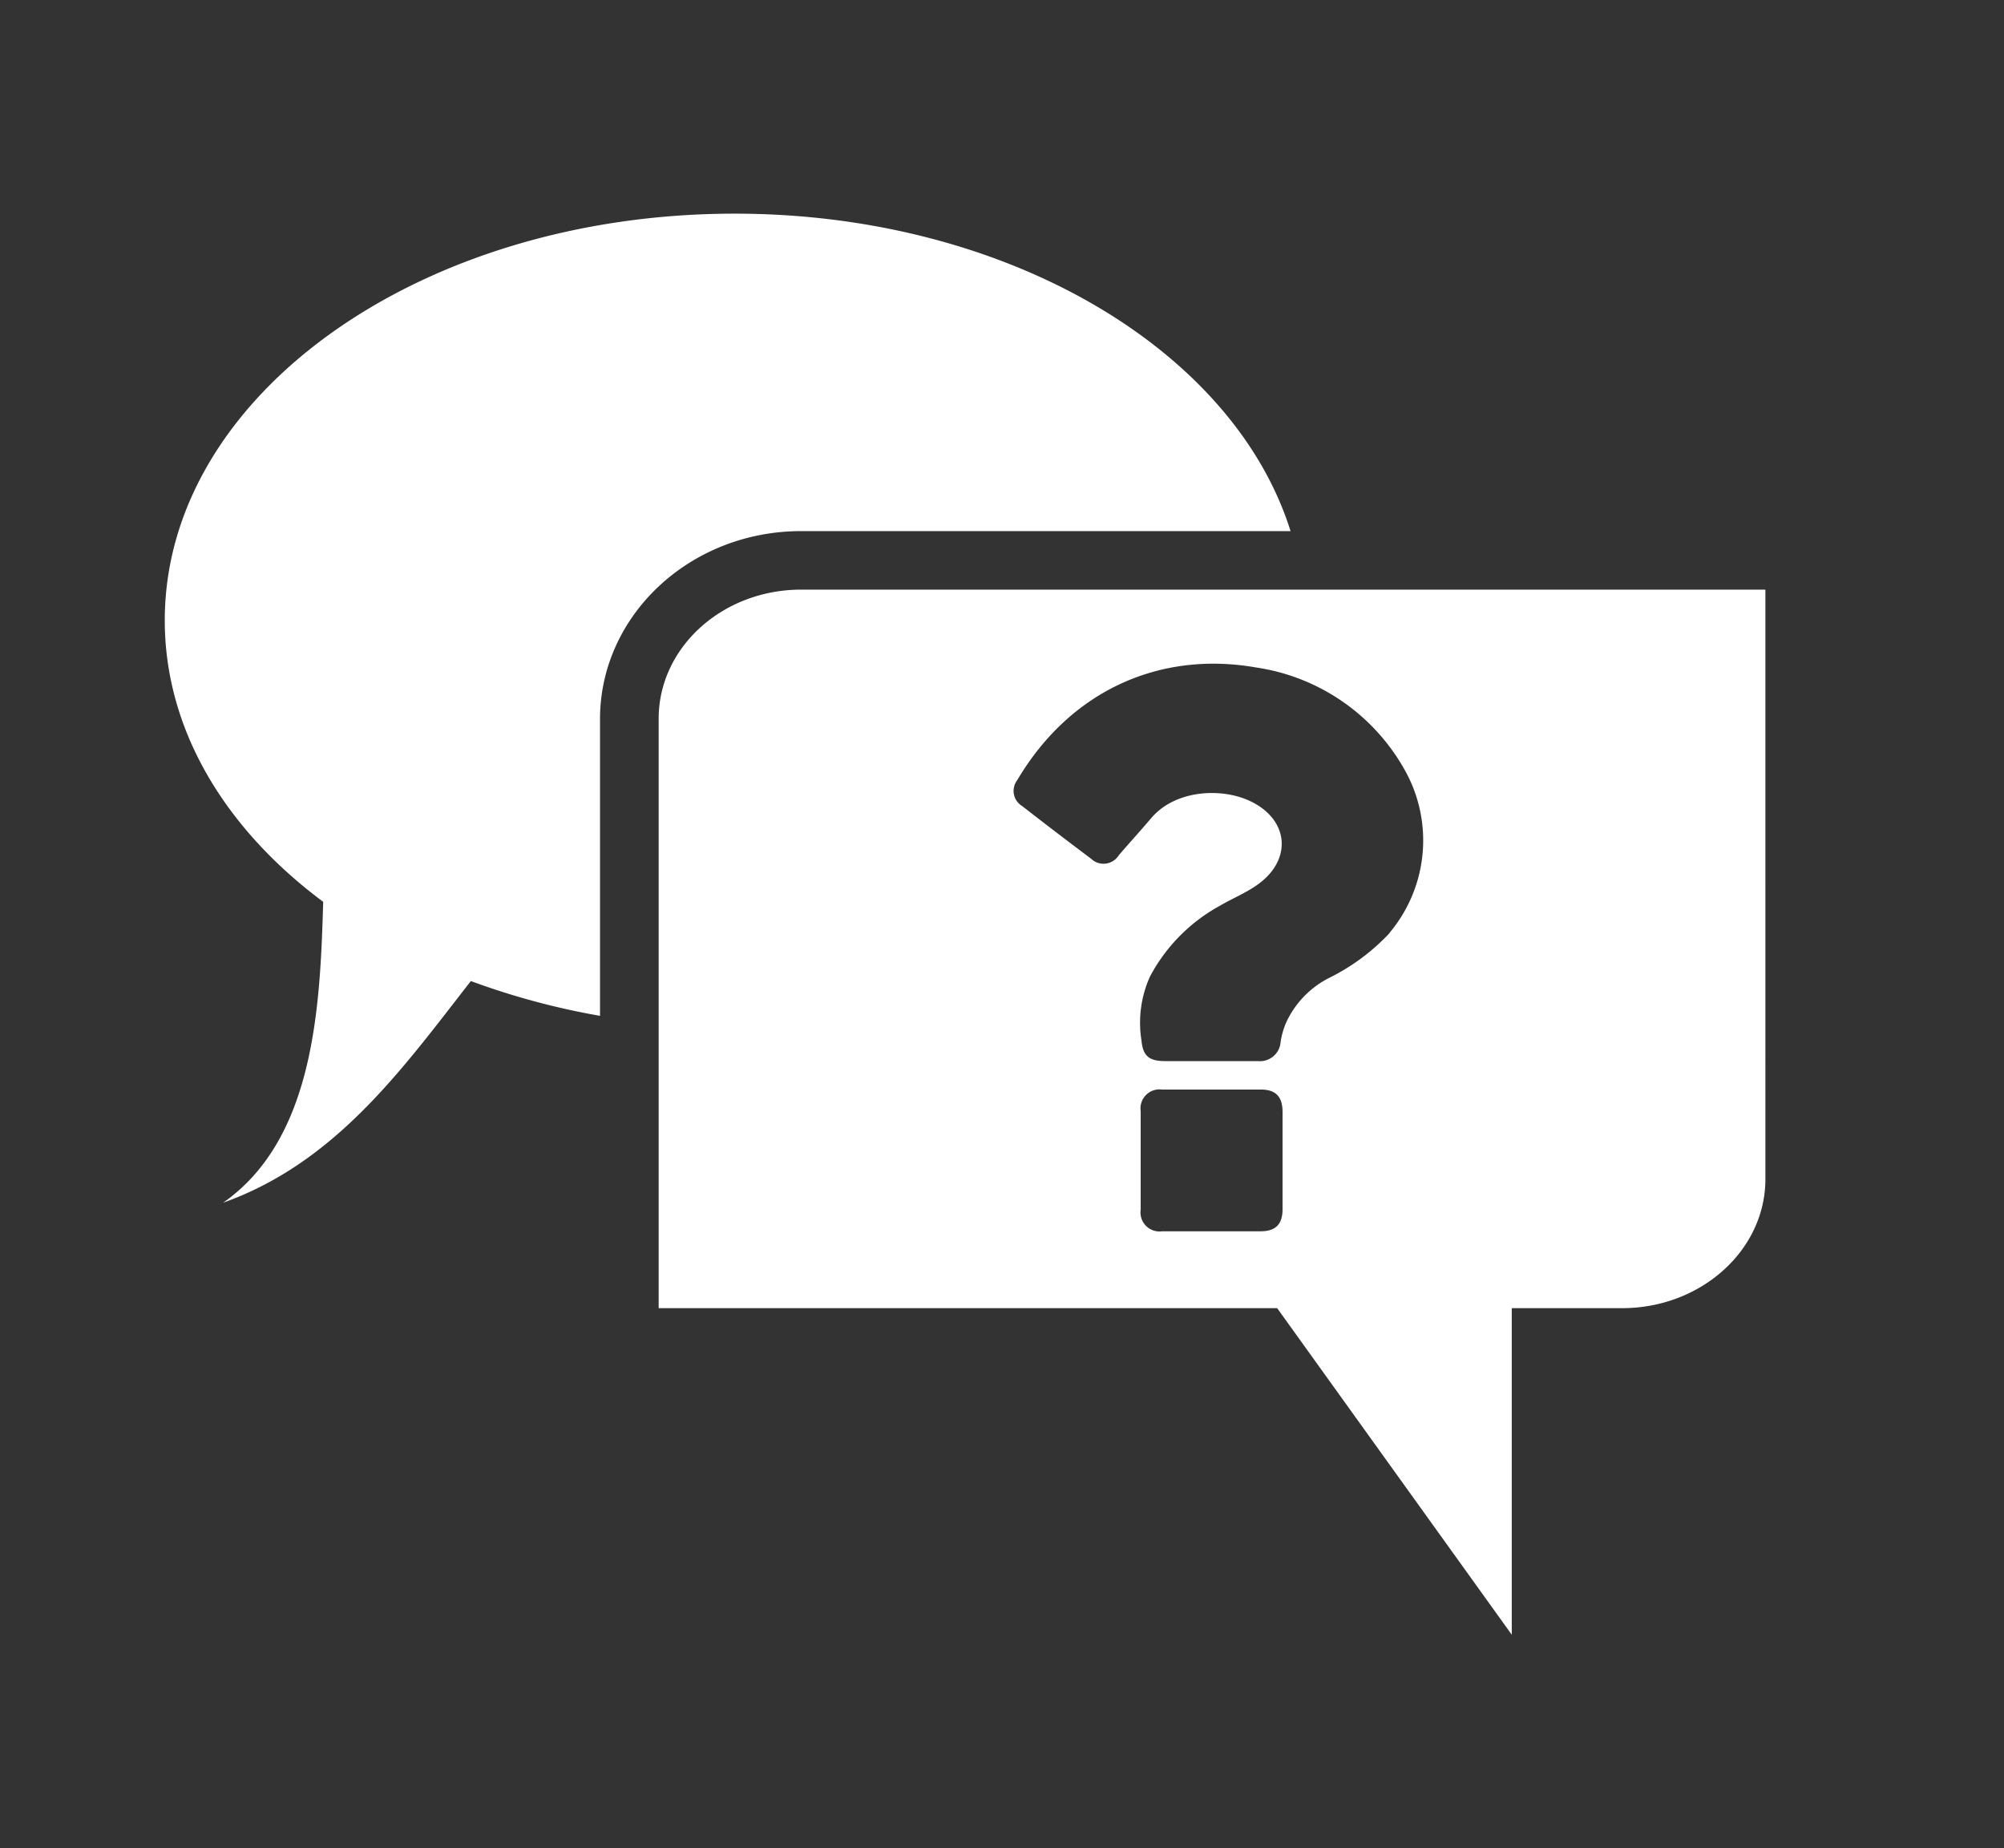
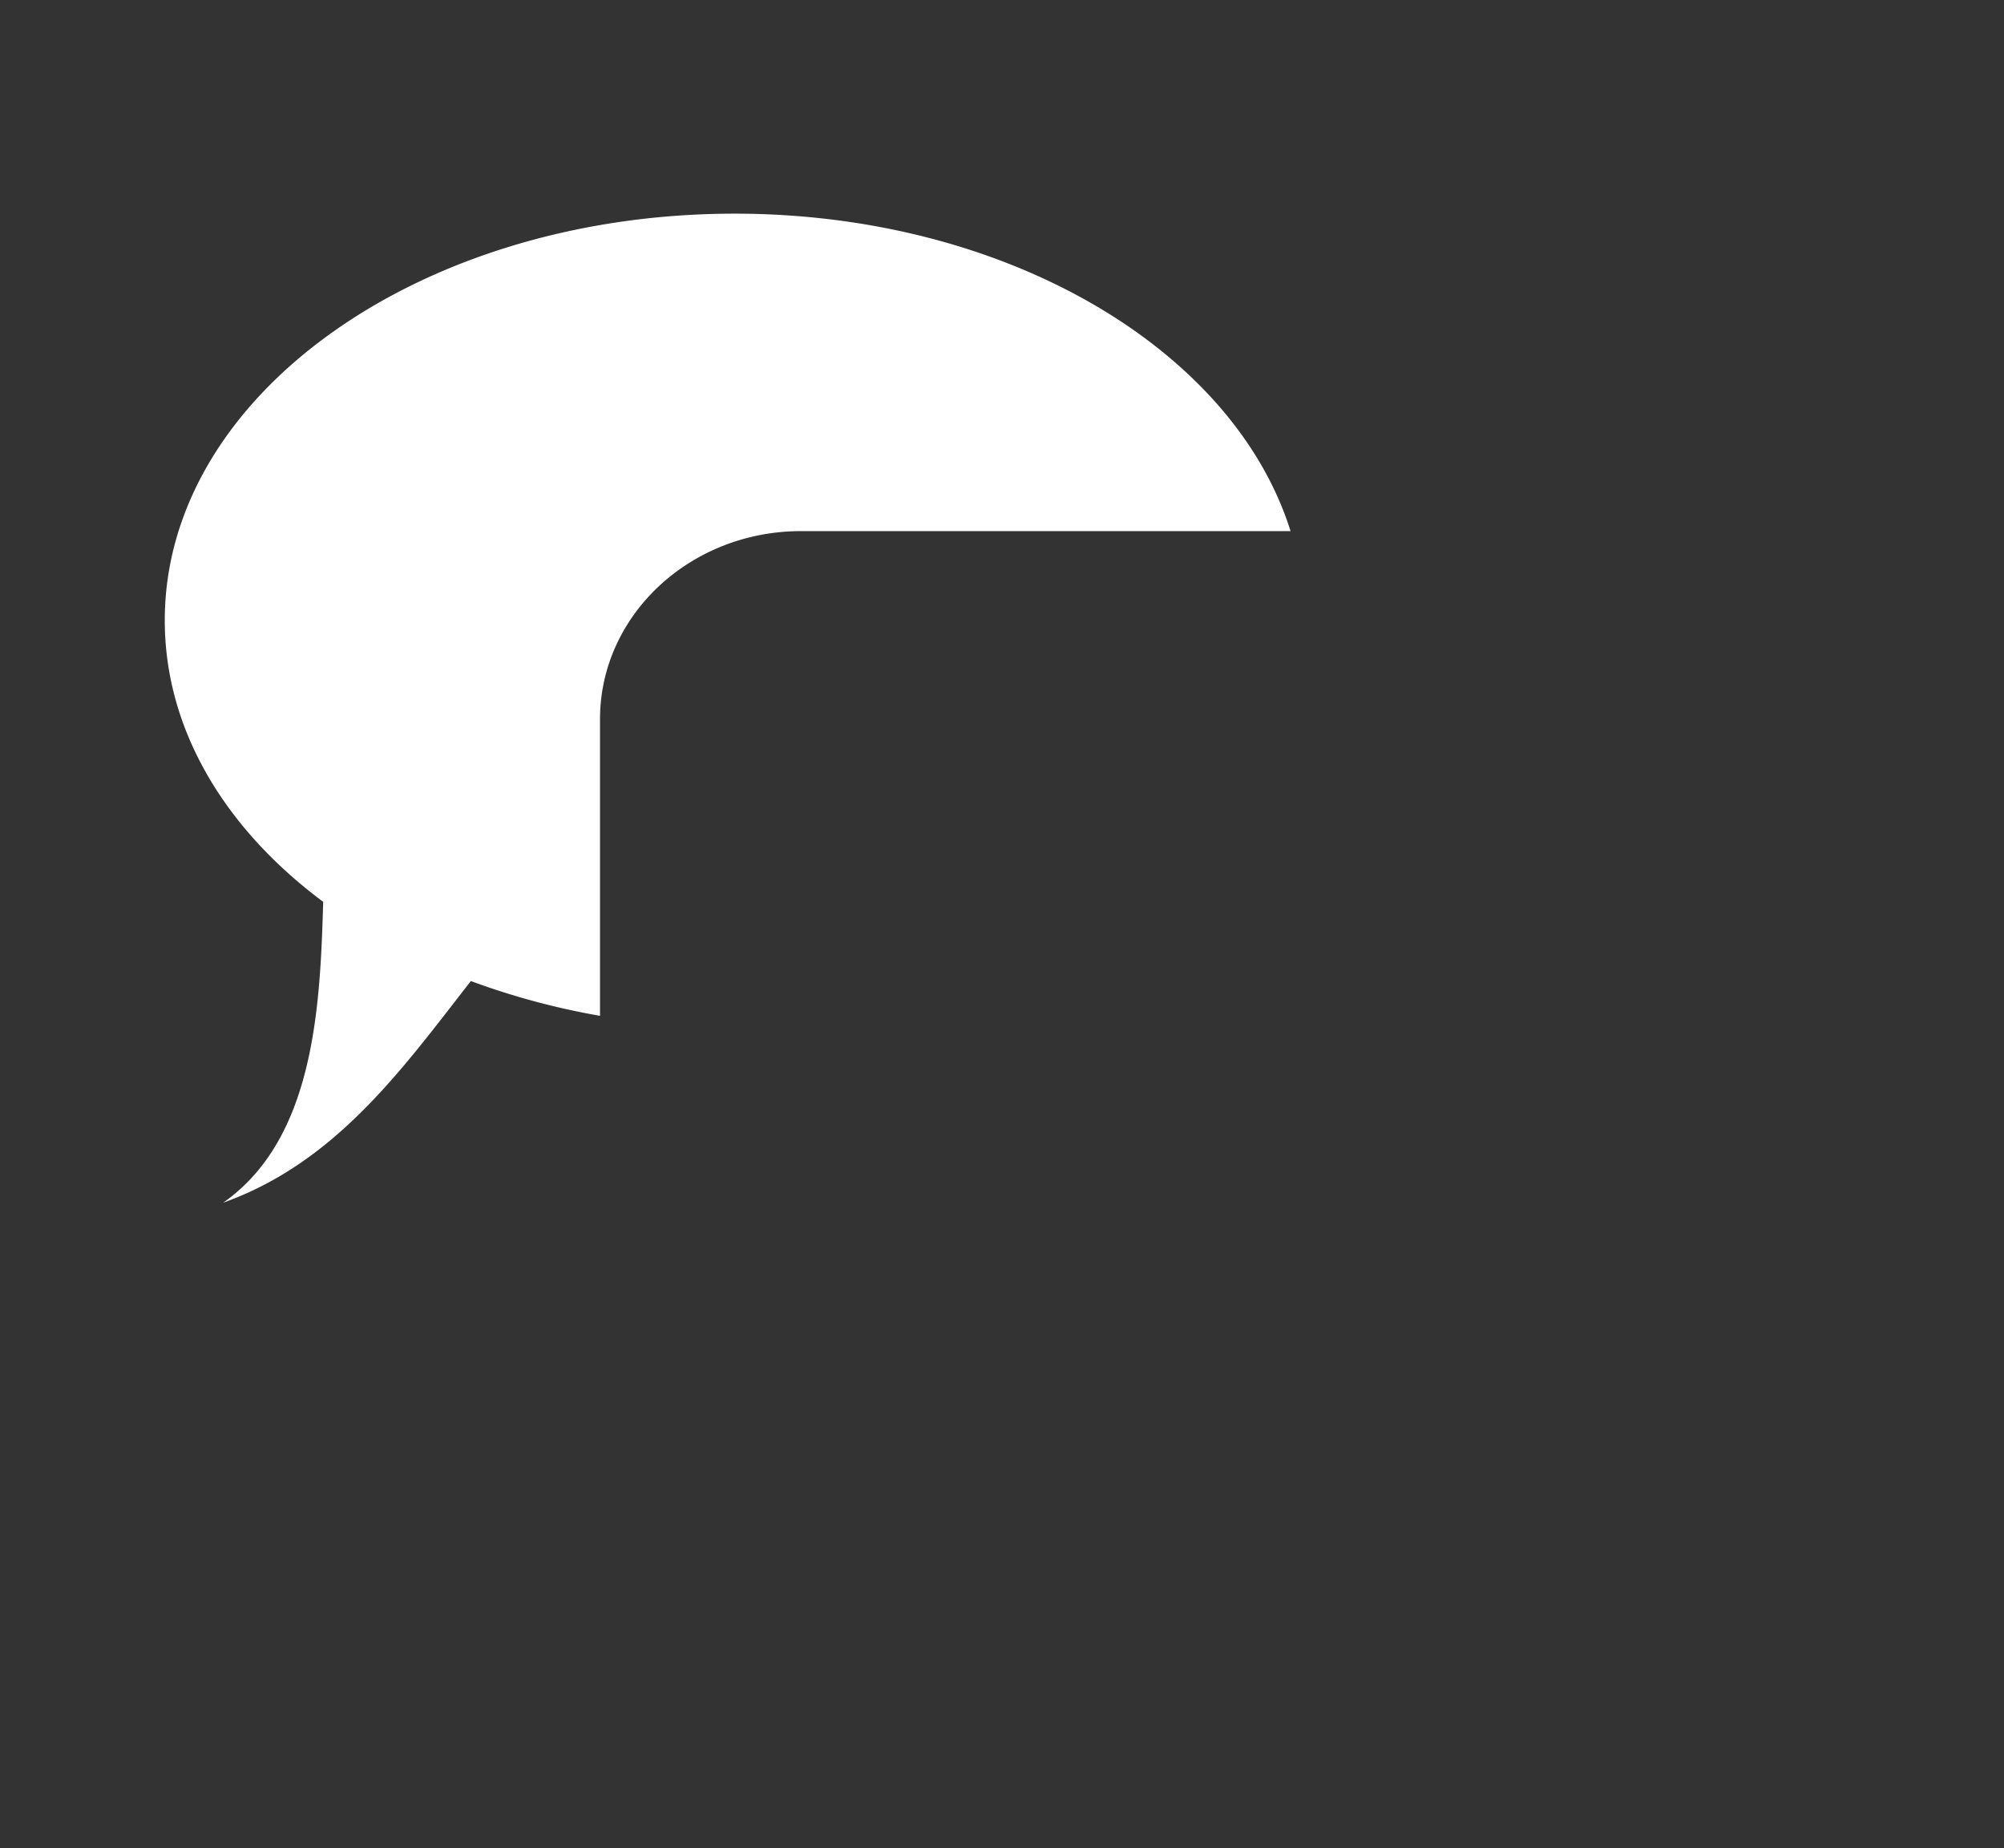
<svg xmlns="http://www.w3.org/2000/svg" viewBox="0 0 145.22 133.92" preserveAspectRatio="xMidYMin slice">
  <rect x="0" y="0" width="145.22" height="133.92" fill="#333333" stroke="none" />
  <defs>
    <style>.cls-1{fill:none;}.cls-2{fill:none;}.cls-3,.cls-4{fill:#fff;}.cls-4{fill-rule:evenodd;}</style>
  </defs>
  <title>support</title>
  <g id="Layer_3" data-name="Layer 3">
    <rect class="cls-1" x="-177.05" y="-7.01" width="499" height="159.38" />
  </g>
  <g id="items">
    <path class="cls-2" d="M53.24,74.43c-1.88,0-3.72-.1-5.52-.27V94.78H92.55l17,23.66V94.78h8c5.7,0,10.38-4.19,10.38-9.35V42.72H94.4A20.7,20.7,0,0,1,94.54,45C94.54,61.23,76,74.43,53.24,74.43Z" />
    <path class="cls-3" d="M58.06,38.48H93.52c-4.13-13.16-20.59-23-40.28-23-22.81,0-41.3,13.19-41.3,29.47,0,7.92,4.37,15.1,11.48,20.39-.22,7.55-.62,17.16-7.25,21.8,8.18-2.92,13-9.71,17.95-16.06a53.54,53.54,0,0,0,9.36,2.52l0-21.53C43.5,44.58,50,38.48,58.06,38.48Z" />
-     <path class="cls-4" d="M58.06,42.72c-5.71,0-10.33,4.19-10.33,9.35l0,42.71H92.55l17,23.66V94.78h8c5.7,0,10.38-4.19,10.38-9.35V42.72ZM92.94,87.61c0,1.09-.5,1.6-1.59,1.6-2.38,0-4.75,0-7.13,0a1.38,1.38,0,0,1-1.56-1.57q0-3.56,0-7.13a1.38,1.38,0,0,1,1.55-1.57c1.22,0,2.43,0,3.64,0h3.5c1.09,0,1.58.5,1.59,1.6Zm7.75-20a15.24,15.24,0,0,1-4.33,3.22,6.81,6.81,0,0,0-3.2,3.35,5.77,5.77,0,0,0-.36,1.31,1.5,1.5,0,0,1-1.64,1.39H84.44c-1.14,0-1.61-.34-1.72-1.47a8.18,8.18,0,0,1,.6-4.63,12.52,12.52,0,0,1,5.07-5.15c.88-.52,1.85-.91,2.69-1.5,2.63-1.83,2.33-4.82-.58-6.13-2.06-.93-5.35-.77-7.09,1.29-.76.9-1.57,1.78-2.34,2.68a1.3,1.3,0,0,1-2,.25q-2.52-1.89-5-3.82a1.28,1.28,0,0,1-.36-1.87c3.92-6.62,10.48-9.37,17.31-8.17a14.8,14.8,0,0,1,10.69,7.28A10.41,10.41,0,0,1,100.69,67.59Z" />
  </g>
</svg>